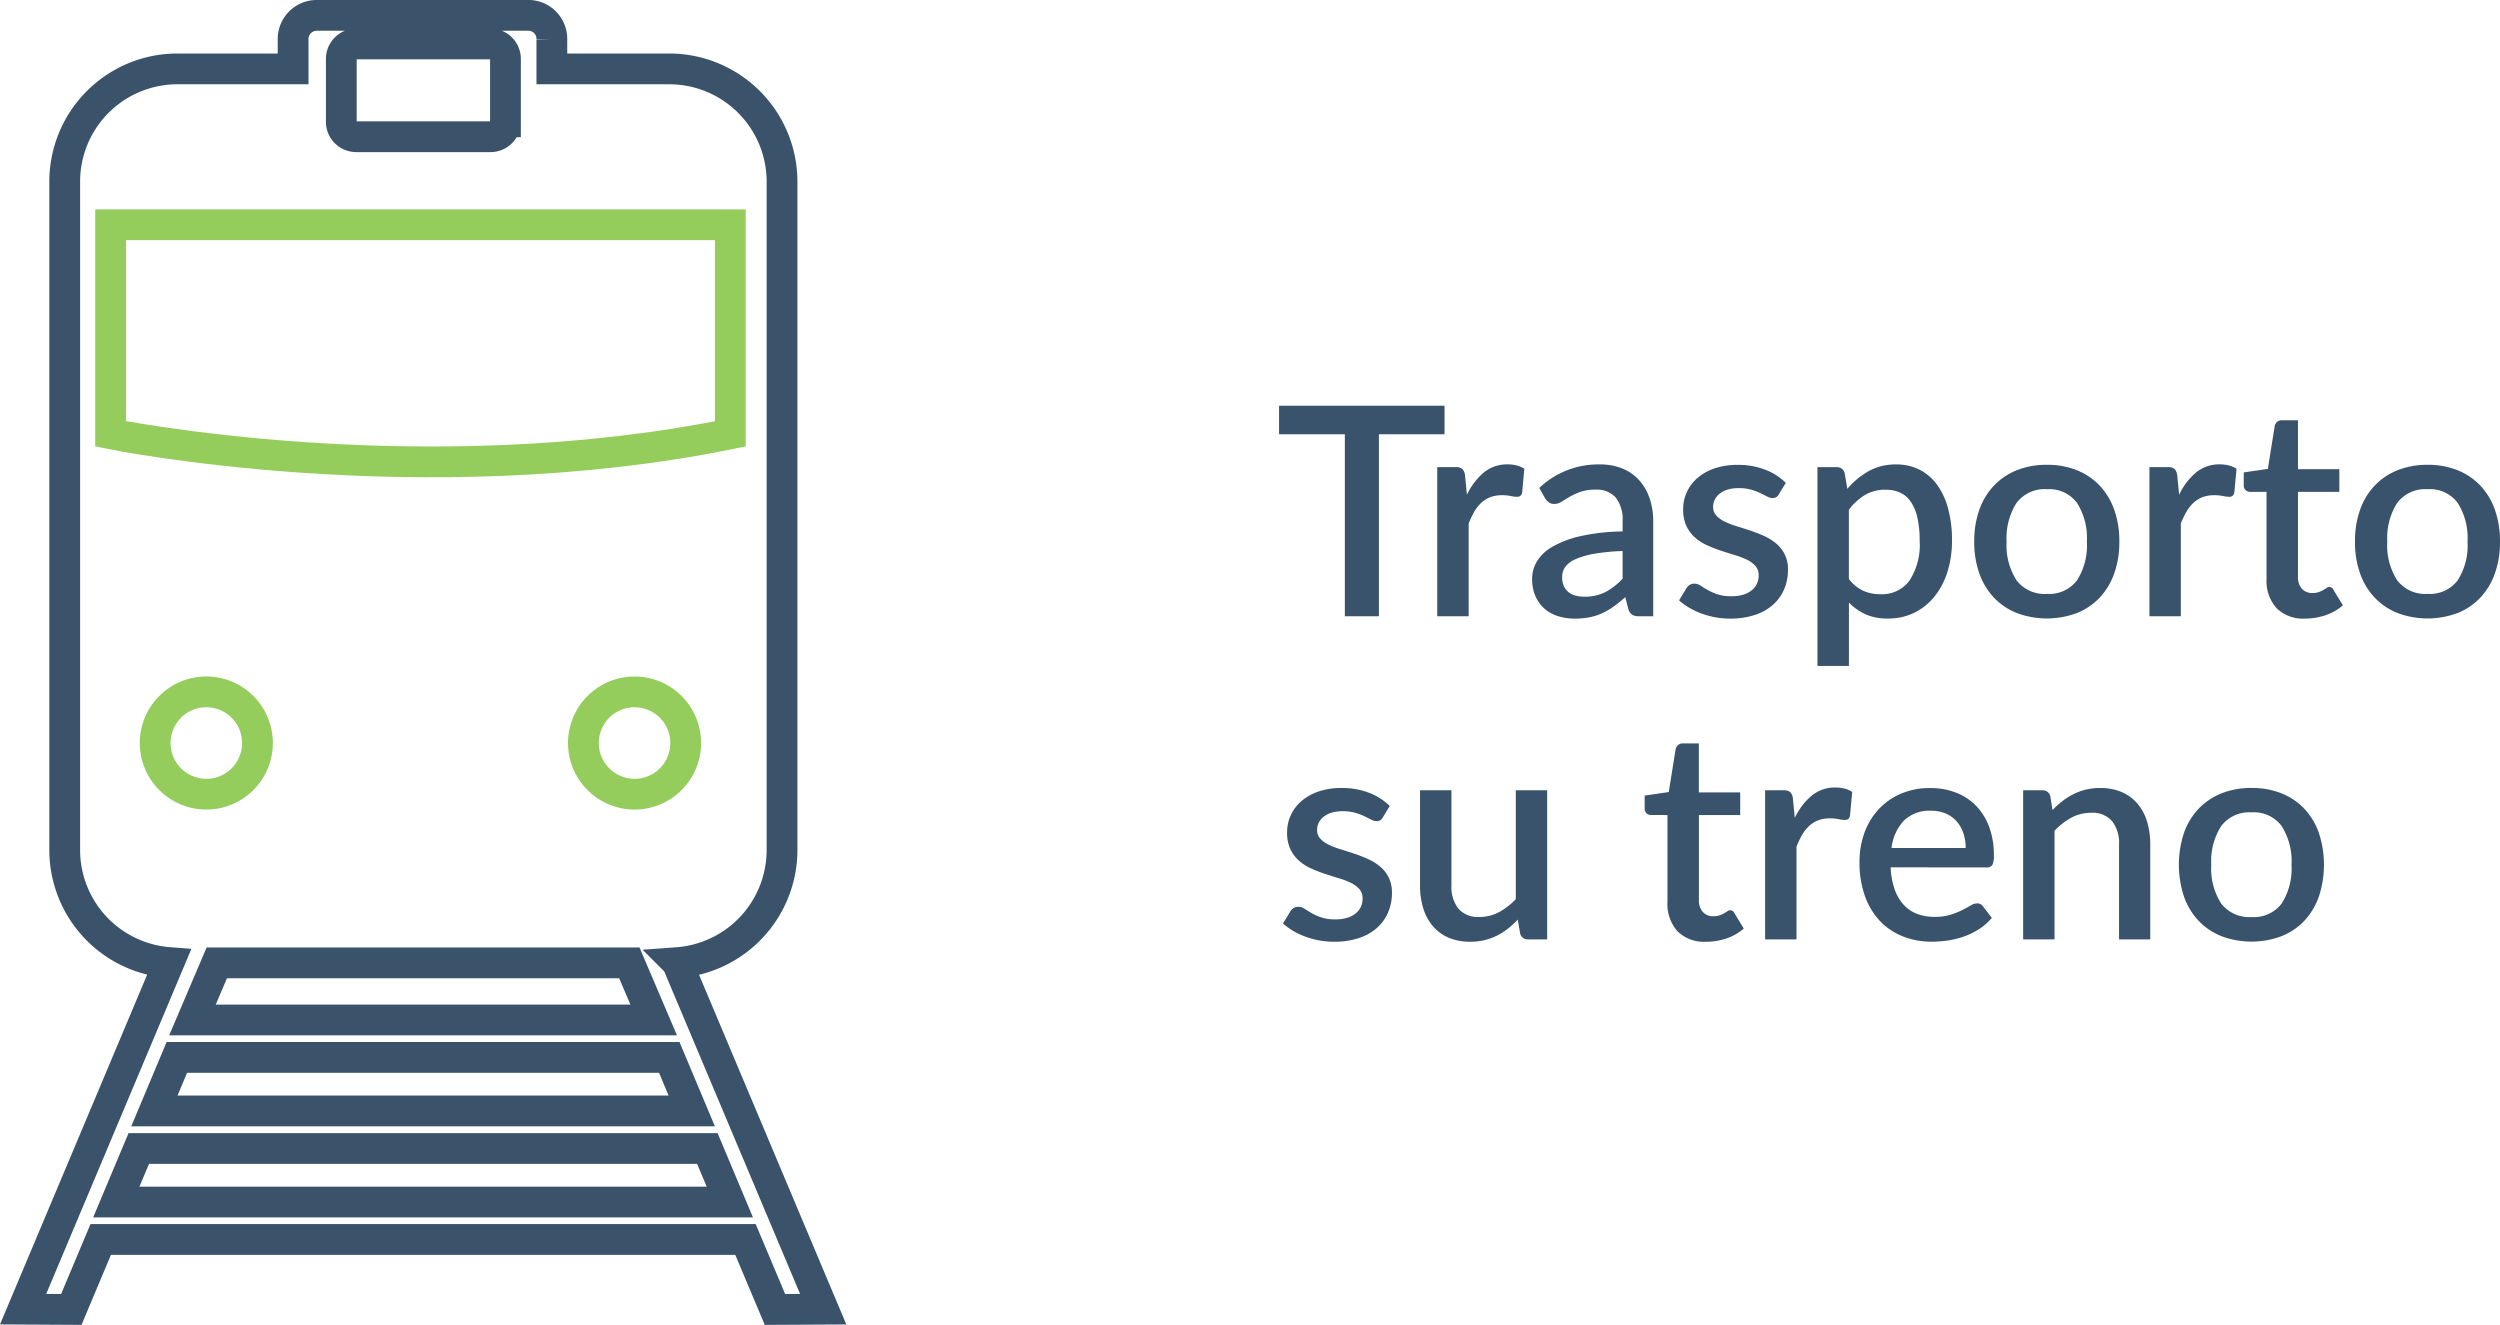
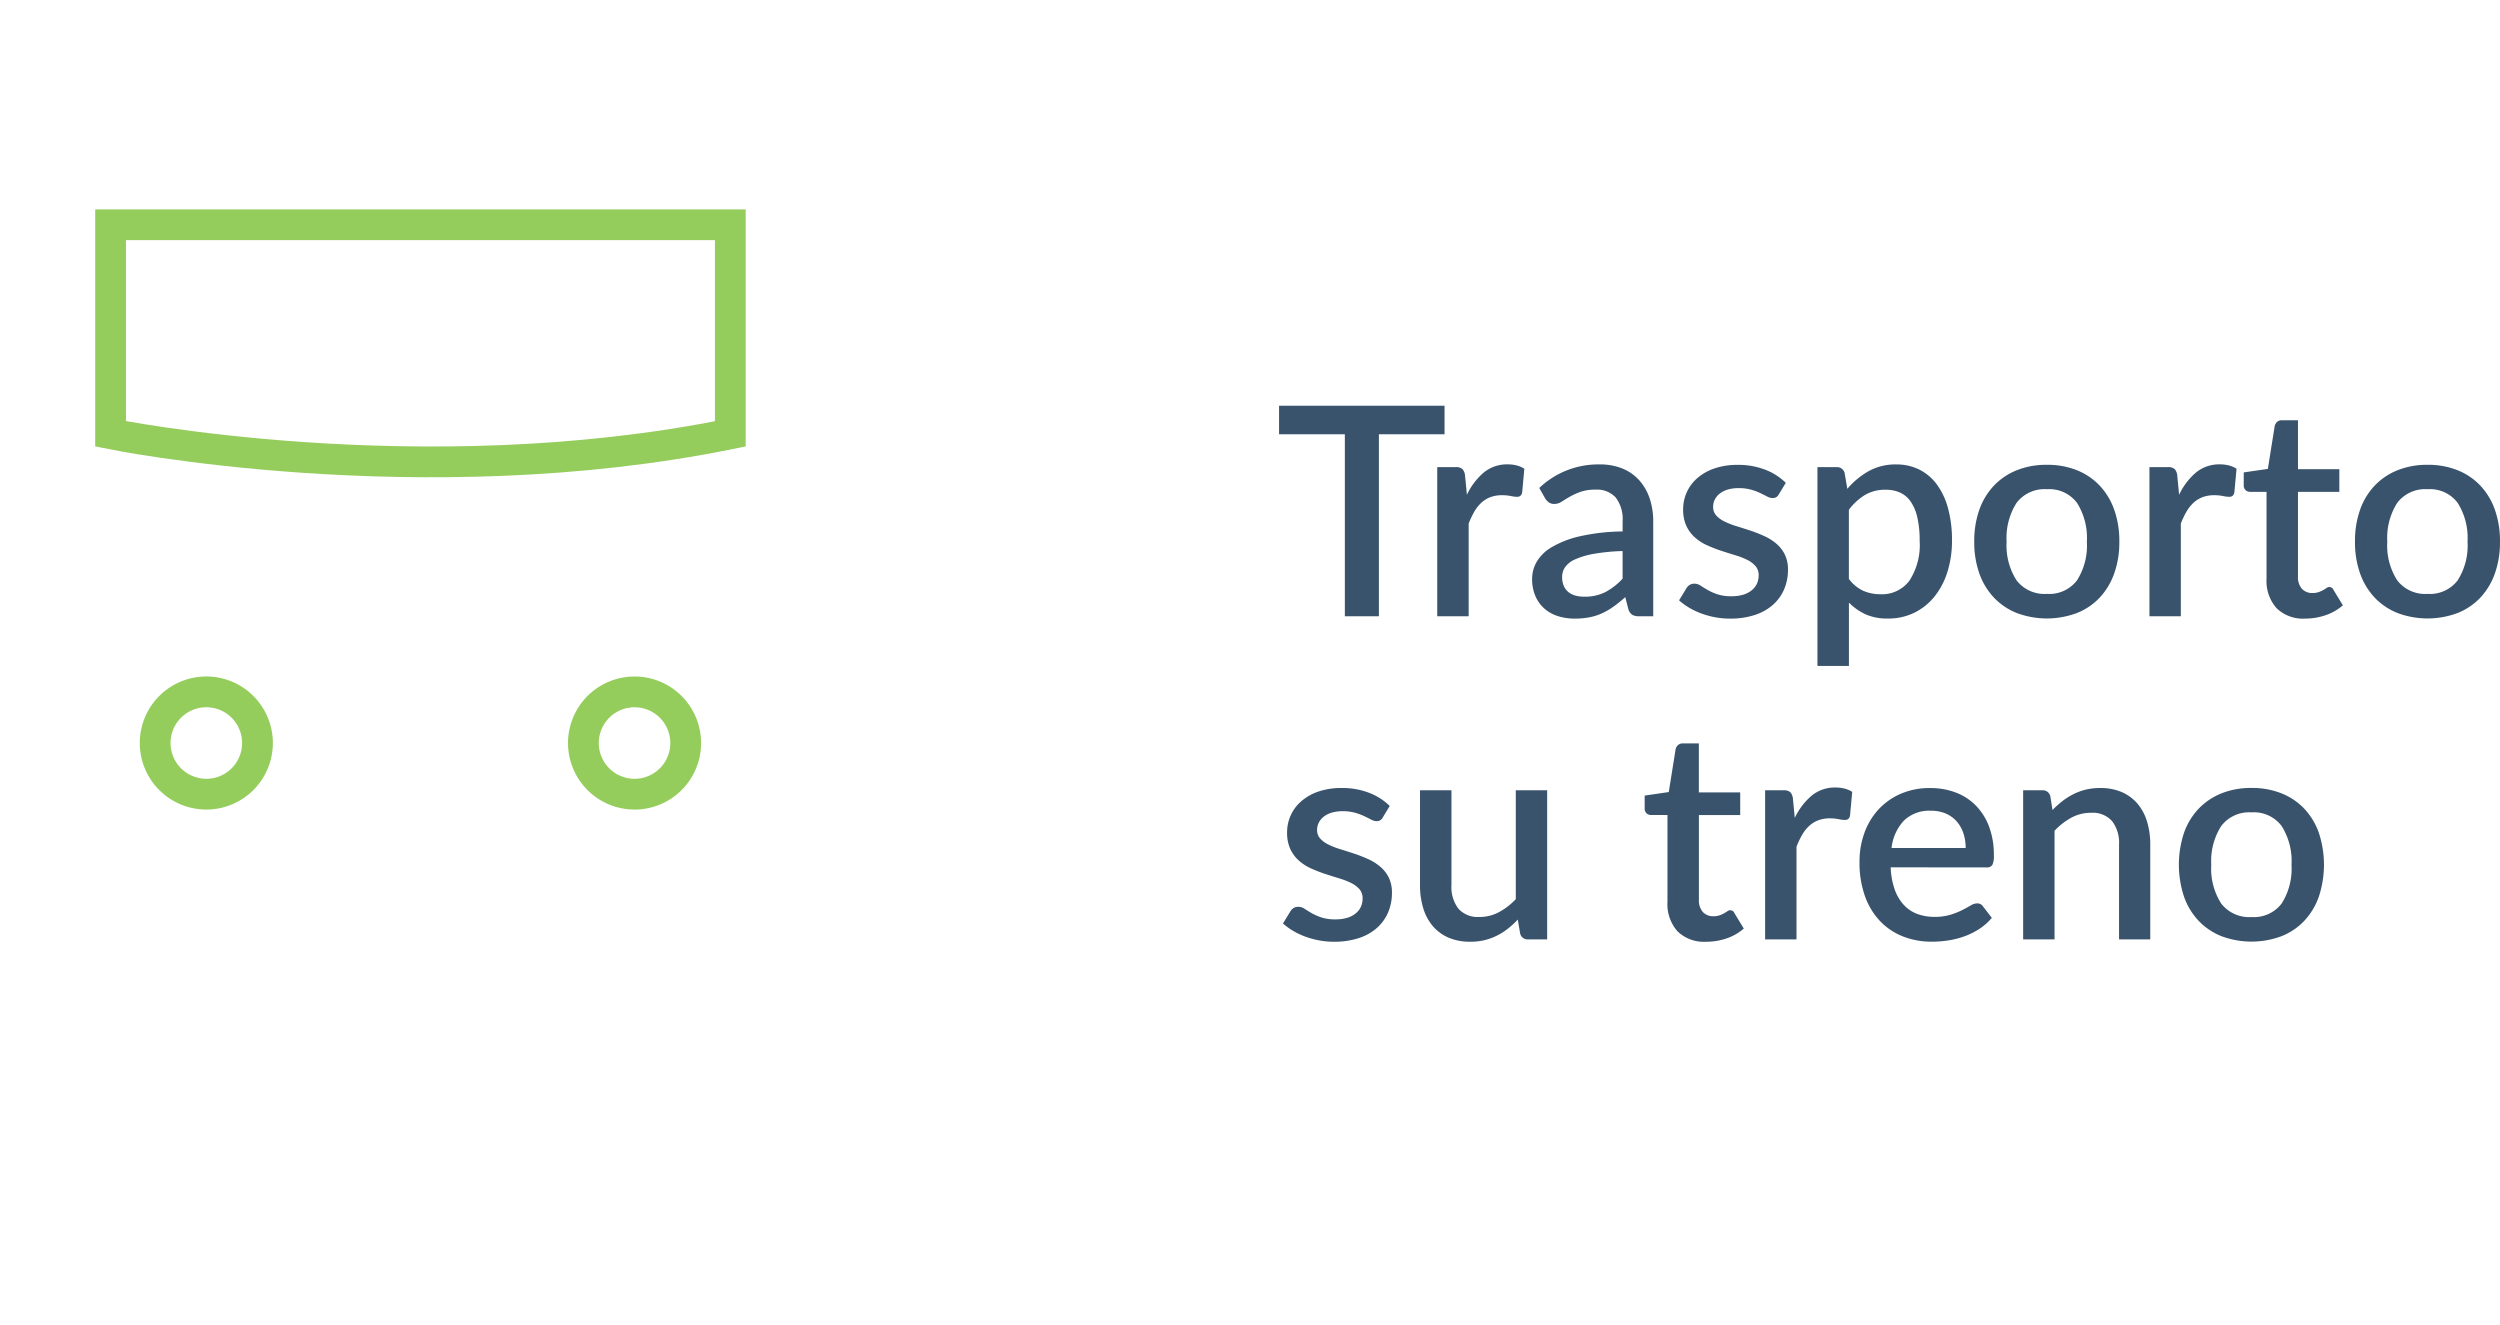
<svg xmlns="http://www.w3.org/2000/svg" width="162.465" height="86.099" viewBox="0 0 162.465 86.099">
  <g id="Raggruppa_596" data-name="Raggruppa 596" transform="translate(-294.205 -1260.952)">
    <path id="Tracciato_1311" data-name="Tracciato 1311" d="M11.039,7.172H6.773V19H4.56V7.172H.285V5.32H11.039Zm1.454,3.933a4.285,4.285,0,0,1,1.1-1.449,2.371,2.371,0,0,1,1.549-.527,2.345,2.345,0,0,1,.589.071,1.656,1.656,0,0,1,.494.214l-.142,1.539a.382.382,0,0,1-.119.223.343.343,0,0,1-.214.062,2.292,2.292,0,0,1-.408-.052,2.9,2.9,0,0,0-.561-.052,2.134,2.134,0,0,0-.755.123,1.825,1.825,0,0,0-.589.361,2.43,2.43,0,0,0-.461.58,5.59,5.59,0,0,0-.37.779V19H10.564V9.31h1.188a.645.645,0,0,1,.446.119.73.73,0,0,1,.171.413ZM22.61,14.763a12.919,12.919,0,0,0-1.843.176,5.232,5.232,0,0,0-1.216.352,1.6,1.6,0,0,0-.67.508,1.109,1.109,0,0,0-.2.646,1.415,1.415,0,0,0,.109.584,1.065,1.065,0,0,0,.3.4,1.236,1.236,0,0,0,.456.228,2.181,2.181,0,0,0,.575.071,2.937,2.937,0,0,0,1.373-.3,4.3,4.3,0,0,0,1.116-.869Zm-5.415-4.1a5.549,5.549,0,0,1,3.914-1.53A3.842,3.842,0,0,1,22.6,9.4a2.974,2.974,0,0,1,1.093.765,3.381,3.381,0,0,1,.674,1.173,4.622,4.622,0,0,1,.233,1.506V19h-.912a.888.888,0,0,1-.446-.09.692.692,0,0,1-.257-.366l-.2-.788a9,9,0,0,1-.732.594,4.614,4.614,0,0,1-.746.442,3.666,3.666,0,0,1-.826.271,4.873,4.873,0,0,1-.974.09,3.6,3.6,0,0,1-1.1-.162,2.408,2.408,0,0,1-.879-.489,2.315,2.315,0,0,1-.584-.812,2.806,2.806,0,0,1-.214-1.14,2.2,2.2,0,0,1,.3-1.092,2.732,2.732,0,0,1,.988-.955,6.4,6.4,0,0,1,1.814-.7,13.181,13.181,0,0,1,2.779-.314v-.646a2.322,2.322,0,0,0-.447-1.558,1.644,1.644,0,0,0-1.311-.513,2.875,2.875,0,0,0-.988.147,4.461,4.461,0,0,0-.694.318q-.294.171-.522.318a.878.878,0,0,1-.485.147.581.581,0,0,1-.356-.109.9.9,0,0,1-.242-.271Zm15.57.409a.507.507,0,0,1-.171.19.455.455,0,0,1-.237.057.764.764,0,0,1-.352-.1q-.19-.1-.447-.223a3.853,3.853,0,0,0-.6-.223,2.953,2.953,0,0,0-.812-.1,2.451,2.451,0,0,0-.689.09,1.55,1.55,0,0,0-.522.257,1.16,1.16,0,0,0-.328.389,1.04,1.04,0,0,0-.114.48.811.811,0,0,0,.209.57,1.81,1.81,0,0,0,.551.394,5.345,5.345,0,0,0,.779.3q.437.133.893.285a9.008,9.008,0,0,1,.893.352,3.348,3.348,0,0,1,.779.489,2.228,2.228,0,0,1,.551.7,2.2,2.2,0,0,1,.209,1,3.189,3.189,0,0,1-.247,1.264,2.837,2.837,0,0,1-.722,1.007,3.321,3.321,0,0,1-1.183.665,5.084,5.084,0,0,1-1.62.238,5.156,5.156,0,0,1-.974-.09,5.6,5.6,0,0,1-.893-.247,4.76,4.76,0,0,1-.788-.375,4.152,4.152,0,0,1-.651-.475l.475-.779a.658.658,0,0,1,.214-.223.586.586,0,0,1,.318-.081.711.711,0,0,1,.394.128q.195.128.456.28a3.611,3.611,0,0,0,.632.28,2.847,2.847,0,0,0,.921.128,2.536,2.536,0,0,0,.788-.109,1.58,1.58,0,0,0,.551-.3,1.2,1.2,0,0,0,.323-.432,1.293,1.293,0,0,0,.1-.518.886.886,0,0,0-.209-.608,1.772,1.772,0,0,0-.556-.409,5.127,5.127,0,0,0-.788-.3q-.442-.133-.9-.285a9.409,9.409,0,0,1-.9-.352,3.088,3.088,0,0,1-.788-.508,2.32,2.32,0,0,1-.556-.75,2.509,2.509,0,0,1-.209-1.078,2.662,2.662,0,0,1,.917-2.023,3.324,3.324,0,0,1,1.111-.632,4.579,4.579,0,0,1,1.525-.233,4.821,4.821,0,0,1,1.777.313,3.862,3.862,0,0,1,1.34.855Zm4.55,5.5a2.456,2.456,0,0,0,.936.774,2.769,2.769,0,0,0,1.126.223,2.218,2.218,0,0,0,1.867-.874,4.239,4.239,0,0,0,.67-2.6,6.607,6.607,0,0,0-.152-1.525,2.95,2.95,0,0,0-.437-1.031,1.684,1.684,0,0,0-.694-.58,2.257,2.257,0,0,0-.922-.181,2.576,2.576,0,0,0-1.344.337,3.815,3.815,0,0,0-1.05.964Zm-.1-5.852a5.119,5.119,0,0,1,1.382-1.149,3.6,3.6,0,0,1,1.8-.437,3.307,3.307,0,0,1,1.482.328,3.189,3.189,0,0,1,1.14.955,4.626,4.626,0,0,1,.736,1.553,7.84,7.84,0,0,1,.261,2.123,6.665,6.665,0,0,1-.29,2,4.886,4.886,0,0,1-.831,1.606,3.875,3.875,0,0,1-1.311,1.064,3.834,3.834,0,0,1-1.739.385,3.428,3.428,0,0,1-1.449-.275,3.751,3.751,0,0,1-1.078-.76v4.114H35.273V9.31h1.235a.5.5,0,0,1,.532.389ZM50.188,9.158a5.14,5.14,0,0,1,1.943.351,4.165,4.165,0,0,1,1.482,1,4.428,4.428,0,0,1,.945,1.568,6.072,6.072,0,0,1,.333,2.071,6.072,6.072,0,0,1-.333,2.071,4.477,4.477,0,0,1-.945,1.572,4.135,4.135,0,0,1-1.482,1,5.571,5.571,0,0,1-3.9,0,4.182,4.182,0,0,1-1.487-1,4.44,4.44,0,0,1-.95-1.572,6.072,6.072,0,0,1-.332-2.071,6.072,6.072,0,0,1,.332-2.071,4.392,4.392,0,0,1,.95-1.568,4.212,4.212,0,0,1,1.487-1A5.167,5.167,0,0,1,50.188,9.158Zm0,8.388a2.258,2.258,0,0,0,1.952-.879,4.214,4.214,0,0,0,.641-2.513,4.259,4.259,0,0,0-.641-2.522,2.248,2.248,0,0,0-1.952-.888,2.281,2.281,0,0,0-1.976.888,4.235,4.235,0,0,0-.646,2.522,4.19,4.19,0,0,0,.646,2.513A2.291,2.291,0,0,0,50.188,17.546Zm8.588-6.441a4.285,4.285,0,0,1,1.1-1.449,2.371,2.371,0,0,1,1.549-.527,2.345,2.345,0,0,1,.589.071,1.656,1.656,0,0,1,.494.214l-.143,1.539a.382.382,0,0,1-.119.223.343.343,0,0,1-.214.062,2.292,2.292,0,0,1-.409-.052,2.9,2.9,0,0,0-.56-.052,2.134,2.134,0,0,0-.755.123,1.825,1.825,0,0,0-.589.361,2.429,2.429,0,0,0-.461.58,5.59,5.59,0,0,0-.371.779V19H56.848V9.31h1.188a.645.645,0,0,1,.447.119.73.73,0,0,1,.171.413Zm8.189,8.047a2.451,2.451,0,0,1-1.857-.679,2.656,2.656,0,0,1-.651-1.914V10.915H63.393a.43.43,0,0,1-.294-.109.415.415,0,0,1-.124-.328V9.652l1.568-.228.447-2.8a.54.54,0,0,1,.161-.261.445.445,0,0,1,.3-.1H66.5V9.443h2.688v1.472H66.5v5.5a1.13,1.13,0,0,0,.257.8.89.89,0,0,0,.684.275,1.205,1.205,0,0,0,.409-.062,1.848,1.848,0,0,0,.295-.133q.123-.071.214-.133a.29.29,0,0,1,.451.128l.608,1a3.314,3.314,0,0,1-1.121.641A4.044,4.044,0,0,1,66.965,19.152Zm7.961-9.994a5.14,5.14,0,0,1,1.943.351,4.165,4.165,0,0,1,1.482,1,4.428,4.428,0,0,1,.945,1.568,6.072,6.072,0,0,1,.332,2.071,6.072,6.072,0,0,1-.332,2.071,4.477,4.477,0,0,1-.945,1.572,4.135,4.135,0,0,1-1.482,1,5.571,5.571,0,0,1-3.895,0,4.182,4.182,0,0,1-1.487-1,4.44,4.44,0,0,1-.95-1.572,6.072,6.072,0,0,1-.332-2.071,6.072,6.072,0,0,1,.332-2.071,4.392,4.392,0,0,1,.95-1.568,4.212,4.212,0,0,1,1.487-1A5.167,5.167,0,0,1,74.926,9.158Zm0,8.388a2.258,2.258,0,0,0,1.952-.879,4.214,4.214,0,0,0,.641-2.513,4.259,4.259,0,0,0-.641-2.522,2.248,2.248,0,0,0-1.952-.888,2.281,2.281,0,0,0-1.976.888,4.235,4.235,0,0,0-.646,2.522,4.19,4.19,0,0,0,.646,2.513A2.291,2.291,0,0,0,74.926,17.546ZM7.03,32.068a.507.507,0,0,1-.171.19.455.455,0,0,1-.238.057.764.764,0,0,1-.351-.1q-.19-.1-.447-.223a3.853,3.853,0,0,0-.6-.223,2.953,2.953,0,0,0-.812-.1,2.451,2.451,0,0,0-.689.09,1.55,1.55,0,0,0-.523.257,1.16,1.16,0,0,0-.328.389,1.04,1.04,0,0,0-.114.48.811.811,0,0,0,.209.57,1.81,1.81,0,0,0,.551.394,5.345,5.345,0,0,0,.779.3q.437.133.893.285a9.008,9.008,0,0,1,.893.352,3.348,3.348,0,0,1,.779.489,2.228,2.228,0,0,1,.551.7,2.2,2.2,0,0,1,.209,1,3.189,3.189,0,0,1-.247,1.264A2.837,2.837,0,0,1,6.65,39.25a3.321,3.321,0,0,1-1.183.665,5.084,5.084,0,0,1-1.62.237,5.156,5.156,0,0,1-.974-.09,5.6,5.6,0,0,1-.893-.247,4.76,4.76,0,0,1-.789-.375,4.152,4.152,0,0,1-.651-.475l.475-.779a.658.658,0,0,1,.214-.223.586.586,0,0,1,.318-.081.711.711,0,0,1,.394.128q.195.128.456.28a3.611,3.611,0,0,0,.632.28,2.847,2.847,0,0,0,.922.128,2.536,2.536,0,0,0,.788-.109,1.58,1.58,0,0,0,.551-.3,1.2,1.2,0,0,0,.323-.432,1.293,1.293,0,0,0,.1-.518.886.886,0,0,0-.209-.608,1.772,1.772,0,0,0-.556-.408,5.126,5.126,0,0,0-.788-.3q-.442-.133-.9-.285a9.409,9.409,0,0,1-.9-.352,3.088,3.088,0,0,1-.788-.508,2.32,2.32,0,0,1-.556-.75,2.509,2.509,0,0,1-.209-1.078,2.662,2.662,0,0,1,.917-2.024,3.324,3.324,0,0,1,1.111-.632,4.579,4.579,0,0,1,1.525-.233,4.821,4.821,0,0,1,1.777.313,3.862,3.862,0,0,1,1.339.855ZM17.708,30.31V40H16.473a.5.5,0,0,1-.522-.389l-.152-.9a5.887,5.887,0,0,1-.641.589,4.159,4.159,0,0,1-.717.456,3.813,3.813,0,0,1-.812.295,3.933,3.933,0,0,1-.926.1,3.48,3.48,0,0,1-1.406-.266,2.792,2.792,0,0,1-1.021-.75,3.233,3.233,0,0,1-.622-1.164,5.071,5.071,0,0,1-.209-1.5V30.31h2.043v6.166A2.309,2.309,0,0,0,11.937,38a1.685,1.685,0,0,0,1.373.542,2.654,2.654,0,0,0,1.259-.309,4.257,4.257,0,0,0,1.1-.85V30.31Zm10.326,9.842a2.451,2.451,0,0,1-1.857-.679,2.656,2.656,0,0,1-.651-1.914V31.916H24.462a.43.43,0,0,1-.294-.109.415.415,0,0,1-.124-.328v-.826l1.567-.228.447-2.8a.54.54,0,0,1,.162-.261.445.445,0,0,1,.3-.1h1.045v3.183h2.688v1.472H27.569v5.5a1.13,1.13,0,0,0,.257.8.89.89,0,0,0,.684.276,1.205,1.205,0,0,0,.408-.062,1.847,1.847,0,0,0,.295-.133q.123-.071.214-.133a.29.29,0,0,1,.451.128l.608,1a3.314,3.314,0,0,1-1.121.641A4.044,4.044,0,0,1,28.035,40.152ZM33.8,32.105a4.285,4.285,0,0,1,1.1-1.449,2.371,2.371,0,0,1,1.549-.527,2.345,2.345,0,0,1,.589.071,1.656,1.656,0,0,1,.494.214l-.143,1.539a.382.382,0,0,1-.119.223.343.343,0,0,1-.214.062,2.292,2.292,0,0,1-.409-.052,2.9,2.9,0,0,0-.561-.052,2.134,2.134,0,0,0-.755.124,1.825,1.825,0,0,0-.589.361,2.429,2.429,0,0,0-.461.579,5.59,5.59,0,0,0-.37.779V40H31.872V30.31H33.06a.645.645,0,0,1,.446.119.73.73,0,0,1,.171.413Zm11.105,1.957a3,3,0,0,0-.147-.955,2.235,2.235,0,0,0-.432-.77,1.971,1.971,0,0,0-.708-.513,2.406,2.406,0,0,0-.974-.185,2.362,2.362,0,0,0-1.748.637,3.088,3.088,0,0,0-.807,1.786Zm-4.873,1.254a4.867,4.867,0,0,0,.257,1.43,2.948,2.948,0,0,0,.584,1,2.273,2.273,0,0,0,.874.594,3.151,3.151,0,0,0,1.135.195,3.461,3.461,0,0,0,1.035-.138,4.861,4.861,0,0,0,.76-.3q.323-.166.551-.3a.823.823,0,0,1,.418-.138.436.436,0,0,1,.38.19l.579.751a3.676,3.676,0,0,1-.817.722,4.76,4.76,0,0,1-.969.48,5.474,5.474,0,0,1-1.055.266,7.146,7.146,0,0,1-1.055.081,5.067,5.067,0,0,1-1.867-.337,4.151,4.151,0,0,1-1.492-.993,4.583,4.583,0,0,1-.988-1.625,6.45,6.45,0,0,1-.356-2.233,5.456,5.456,0,0,1,.318-1.881,4.487,4.487,0,0,1,.912-1.52,4.282,4.282,0,0,1,1.444-1.021,4.718,4.718,0,0,1,1.924-.375,4.6,4.6,0,0,1,1.653.29,3.624,3.624,0,0,1,1.311.85,3.91,3.91,0,0,1,.86,1.373,5.173,5.173,0,0,1,.309,1.848,1.3,1.3,0,0,1-.1.636.418.418,0,0,1-.38.162Zm10.516-3.724a6.193,6.193,0,0,1,.651-.584,4.332,4.332,0,0,1,.717-.451,3.836,3.836,0,0,1,.807-.294,3.916,3.916,0,0,1,.931-.1,3.446,3.446,0,0,1,1.4.266,2.8,2.8,0,0,1,1.016.75,3.233,3.233,0,0,1,.622,1.164,5.071,5.071,0,0,1,.209,1.5V40H54.872V33.834a2.309,2.309,0,0,0-.451-1.52,1.685,1.685,0,0,0-1.373-.542,2.64,2.64,0,0,0-1.268.314,4.35,4.35,0,0,0-1.1.855V40H48.64V30.31h1.235a.5.5,0,0,1,.532.389Zm12.939-1.434a5.14,5.14,0,0,1,1.943.351,4.165,4.165,0,0,1,1.482,1,4.428,4.428,0,0,1,.945,1.568,6.616,6.616,0,0,1,0,4.142,4.477,4.477,0,0,1-.945,1.572,4.135,4.135,0,0,1-1.482,1,5.571,5.571,0,0,1-3.9,0,4.182,4.182,0,0,1-1.487-1,4.44,4.44,0,0,1-.95-1.572,6.616,6.616,0,0,1,0-4.142,4.392,4.392,0,0,1,.95-1.568,4.212,4.212,0,0,1,1.487-1A5.167,5.167,0,0,1,63.489,30.158Zm0,8.389a2.258,2.258,0,0,0,1.952-.879,4.214,4.214,0,0,0,.641-2.513,4.259,4.259,0,0,0-.641-2.522,2.248,2.248,0,0,0-1.952-.888,2.281,2.281,0,0,0-1.976.888,4.235,4.235,0,0,0-.646,2.522,4.19,4.19,0,0,0,.646,2.513A2.291,2.291,0,0,0,63.489,38.547Z" transform="translate(377.041 1282)" fill="#39536c" />
-     <path id="Tracciato_237" data-name="Tracciato 237" d="M401.072,209.619l3.135-.017-9.485-22.521a7.342,7.342,0,0,0,6.81-7.316V136.347A7.332,7.332,0,0,0,394.238,129h-7.664v-1.917a1.529,1.529,0,0,0-1.5-1.562h-13.8a1.539,1.539,0,0,0-1.515,1.562V129h-7.555a7.327,7.327,0,0,0-7.287,7.346v43.417a7.336,7.336,0,0,0,6.773,7.311L352.213,209.6l3.132.018,1.911-4.546h41.9Zm-5.407-12.9H360.744l1.46-3.479h32Zm-4.056-9.624,1.582,3.711H363.218l1.582-3.711Zm-8.05-54.657a.97.97,0,0,1-.97.97h-8.728a.97.97,0,0,1-.97-.97v-4.089a.97.97,0,0,1,.97-.97h8.728a.97.97,0,0,1,.97.97Zm-25.29,70.2,1.46-3.479h36.95l1.46,3.479Z" transform="translate(-56.506 1136.429)" fill="none" stroke="#3a536b" stroke-width="2" />
    <g id="Raggruppa_456" data-name="Raggruppa 456" transform="translate(-82.389 1064.581)">
      <path id="Tracciato_1125" data-name="Tracciato 1125" d="M582.688,410.86a3.324,3.324,0,1,1,3.325-3.324A3.324,3.324,0,0,1,582.688,410.86Z" transform="translate(-164.858 -162.878)" fill="none" stroke="#95cd5d" stroke-miterlimit="10" stroke-width="2" />
      <path id="Tracciato_1126" data-name="Tracciato 1126" d="M383.781,210.977h40.273v13.588c-20.137,4.1-40.273,0-40.273,0Z" transform="translate(0 0)" fill="none" stroke="#95cd5d" stroke-miterlimit="10" stroke-width="2" />
      <path id="Tracciato_1127" data-name="Tracciato 1127" d="M402.2,407.535a3.324,3.324,0,1,1,3.324,3.324A3.324,3.324,0,0,1,402.2,407.535Z" transform="translate(-15.522 -162.878)" fill="none" stroke="#95cd5d" stroke-miterlimit="10" stroke-width="2" />
    </g>
  </g>
</svg>